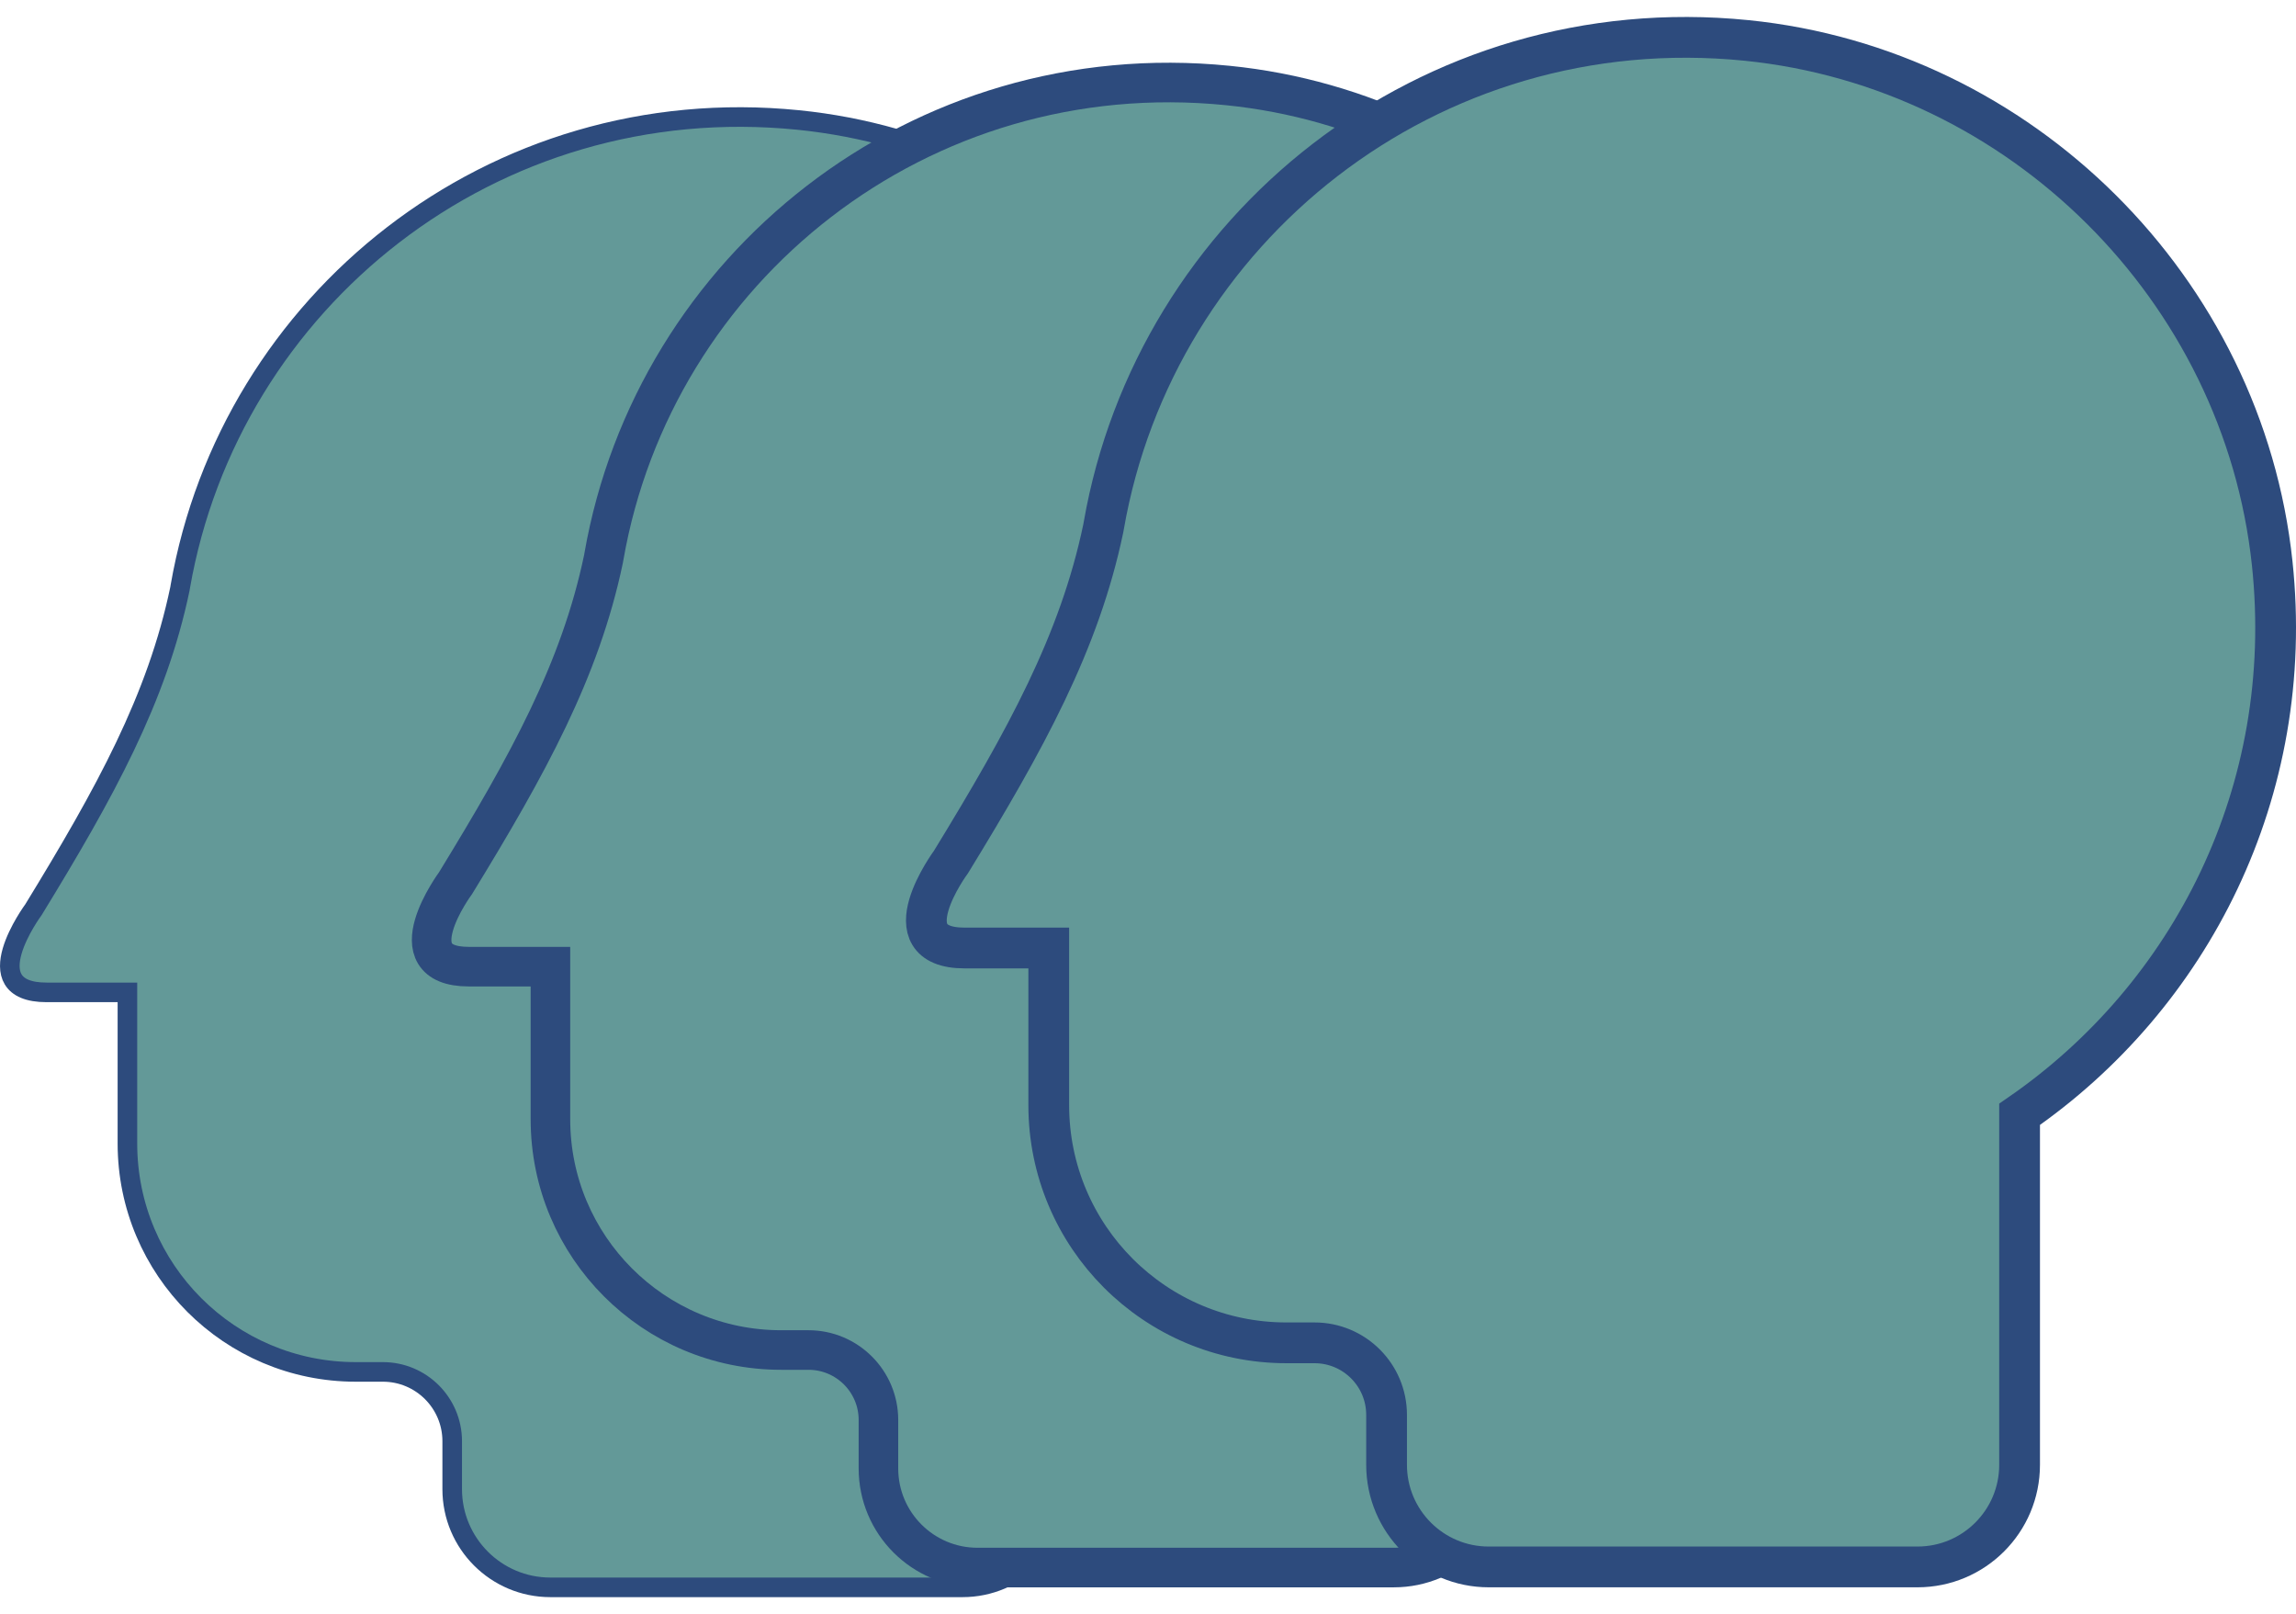
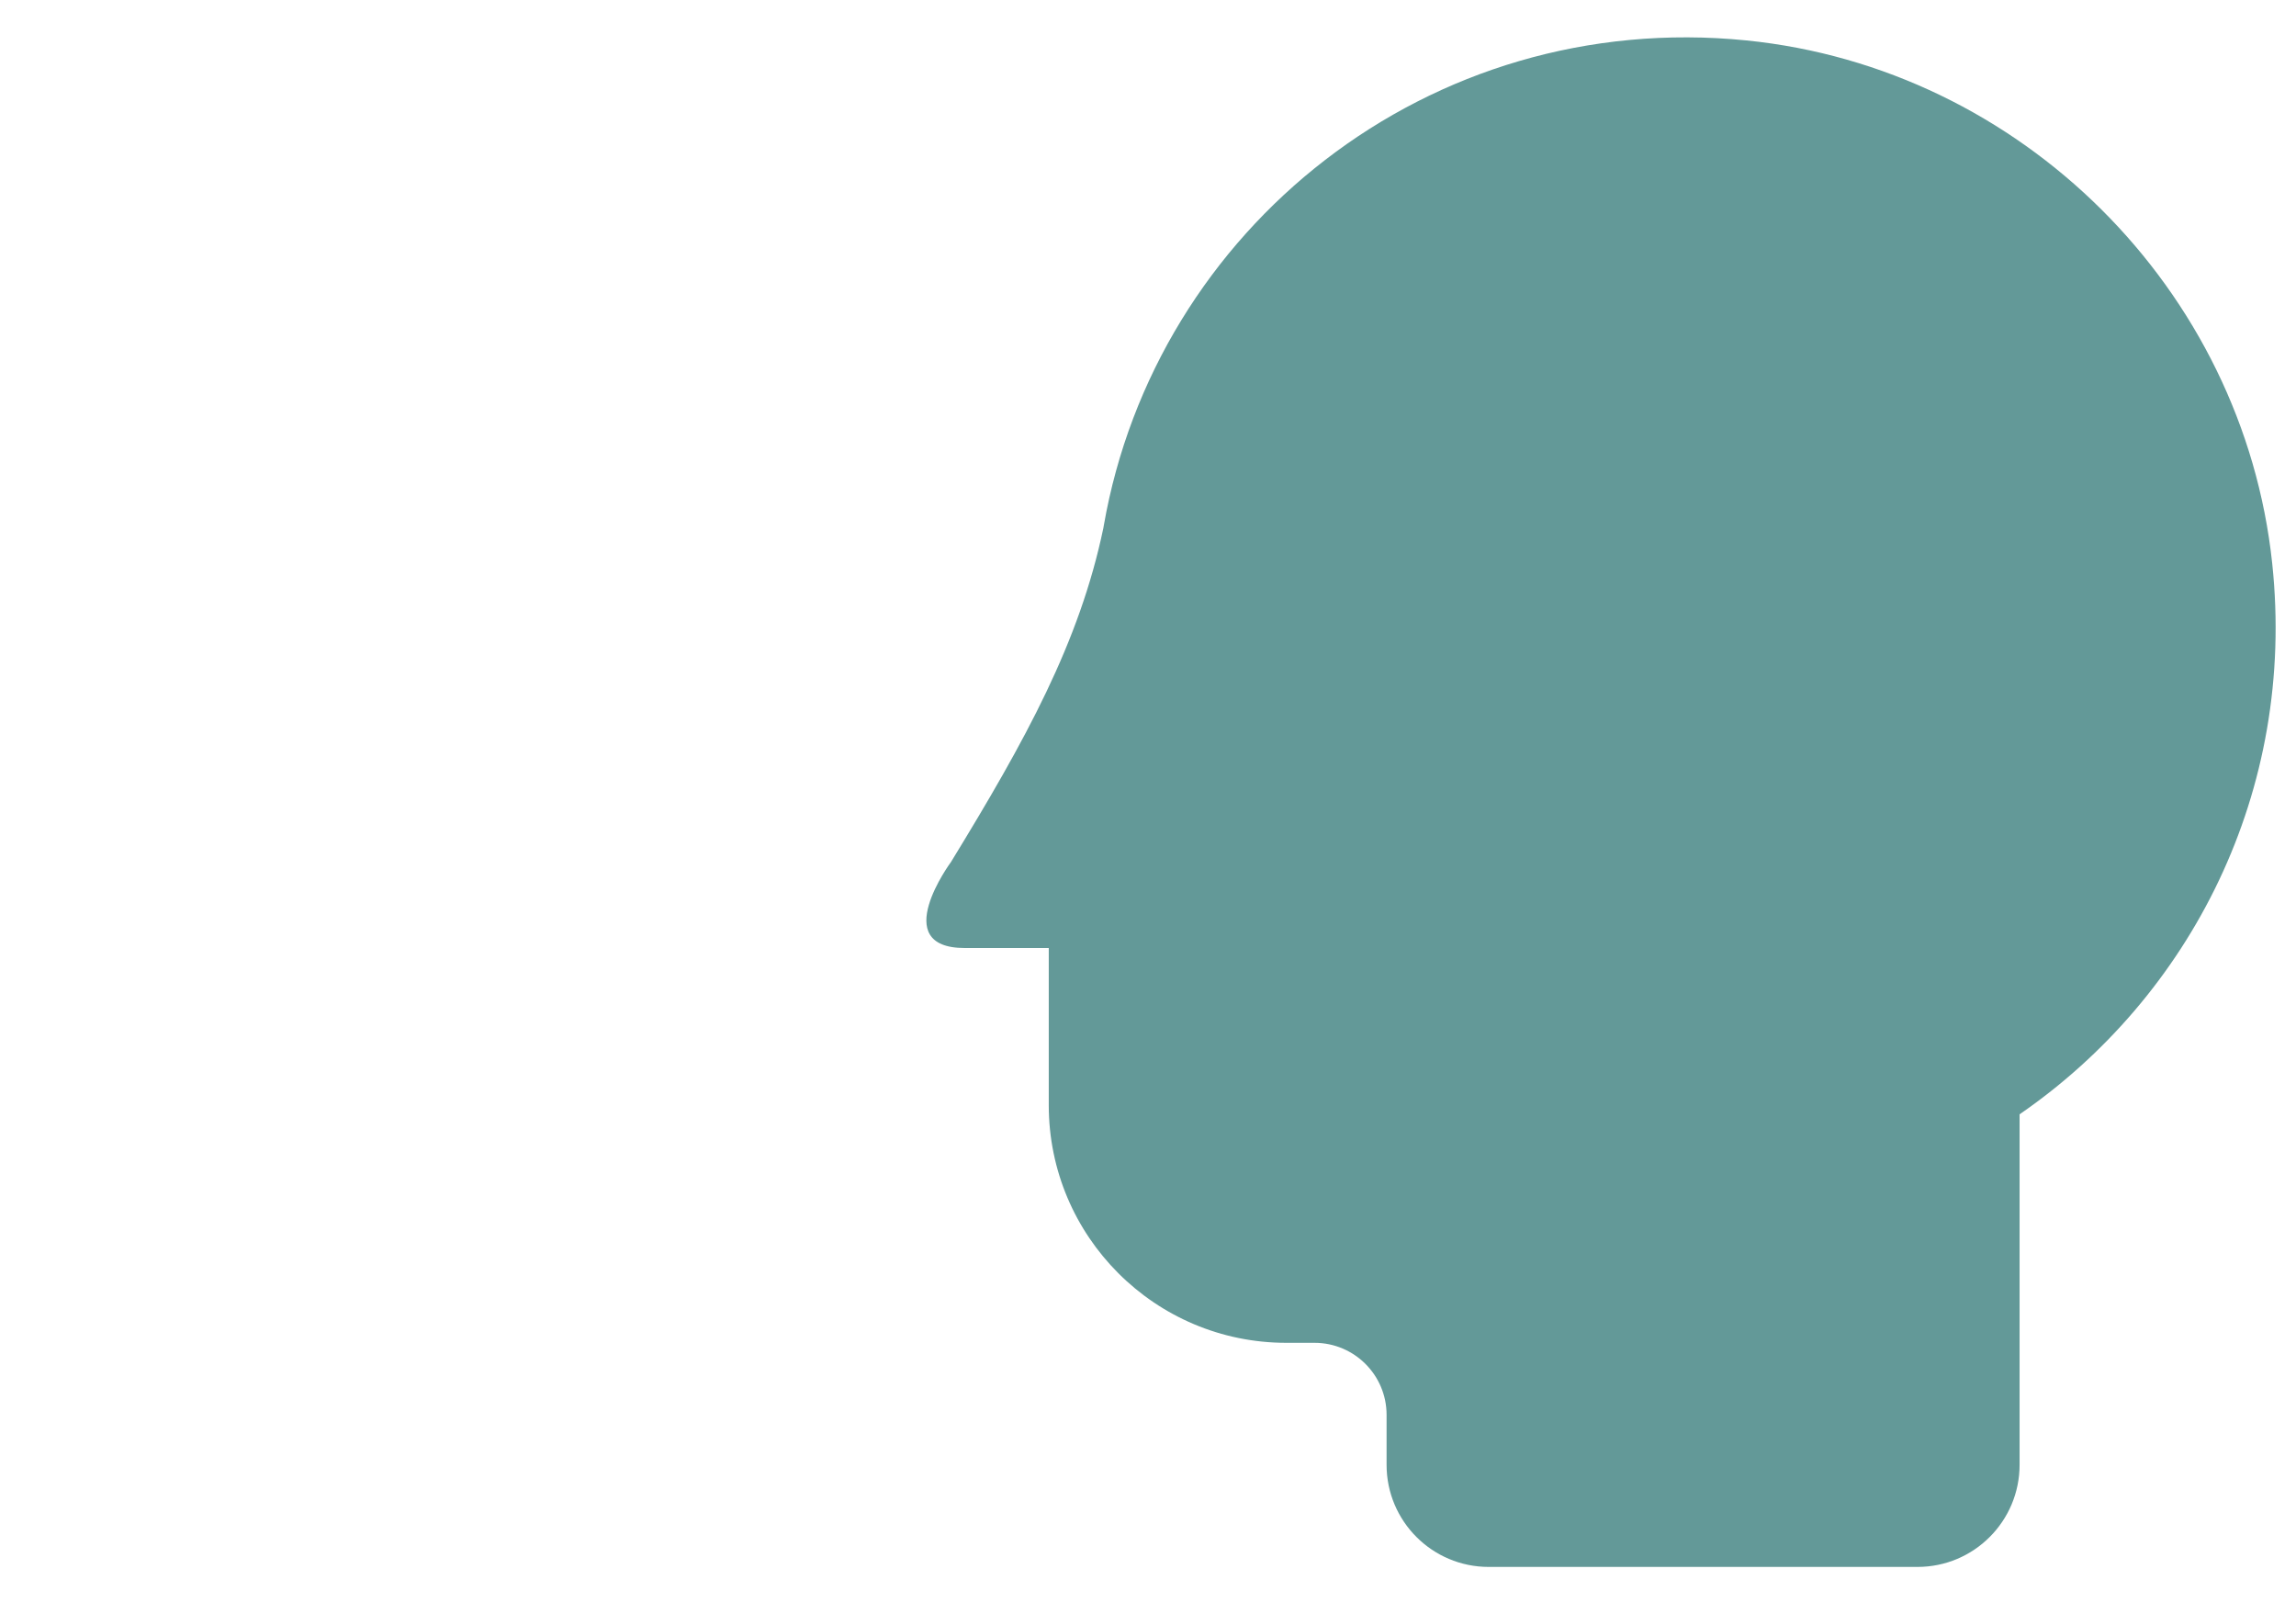
<svg xmlns="http://www.w3.org/2000/svg" id="Capa_1" x="0px" y="0px" viewBox="0 0 6128.4 4308" style="enable-background:new 0 0 6128.4 4308;" xml:space="preserve">
  <style type="text/css">	.st0{fill:#639998;}	.st1{fill:none;stroke:#2D4B7D;stroke-width:52.279;stroke-miterlimit:10;}	.st2{fill:none;stroke:#2D4B7D;stroke-width:105.603;stroke-miterlimit:10;}	.st3{fill:none;stroke:#2D4B7D;stroke-width:108.792;stroke-miterlimit:10;}</style>
-   <path class="st0" d="M3479.3,1661.7C3404.7,958.1,2834.5,391,2130.5,320.2C1314.7,238.1,614,804,481.3,1565c-0.3,2-0.6,4.1-1,6.1 c-61.3,293.3-199,543-391,856.5c0,0-163.2,220.6,35.2,220.6h215.6v403.2c0,336.7,272.9,609.6,609.6,609.6h72.4 c102,0,184.9,82.8,184.9,184.9v128c0,144.7,117.3,262,261.9,262h1100.3c144.7,0,262-117.3,262-262v-899 C3269.4,2773,3541.3,2246.8,3479.3,1661.7" />
-   <path class="st1" d="M3479.3,1661.7C3404.7,958.1,2834.5,391,2130.5,320.2C1314.7,238.1,614,804,481.3,1565c-0.3,2-0.6,4.1-1,6.1 c-61.3,293.3-199,543-391,856.5c0,0-163.2,220.6,35.2,220.6h215.6v403.2c0,336.7,272.9,609.6,609.6,609.6h72.4 c102,0,184.9,82.8,184.9,184.9v128c0,144.7,117.3,262,261.9,262h1100.3c144.7,0,262-117.3,262-262v-899 C3269.4,2773,3541.3,2246.8,3479.3,1661.7z" />
-   <path class="st0" d="M4639.9,1583.1c-75.3-710.7-651.2-1283.3-1362.3-1354.9c-824-82.9-1531.7,488.6-1665.7,1257.3 c-0.4,2-0.7,4.1-1.1,6.2c-62,296.2-200.9,548.4-394.9,865.1c0,0-164.9,222.8,35.5,222.8h217.8v407.3c0,340,275.7,615.7,615.7,615.7 h73.1c103.1,0,186.7,83.6,186.7,186.7v129.3c0,146.1,118.5,264.5,264.6,264.5h1111.2c146.1,0,264.6-118.4,264.6-264.5v-908.1 C4427.9,2705.6,4702.5,2174.1,4639.9,1583.1" />
-   <path class="st2" d="M4639.9,1583.1c-75.3-710.7-651.2-1283.3-1362.3-1354.9c-824-82.9-1531.7,488.6-1665.7,1257.3 c-0.4,2-0.7,4.1-1.1,6.2c-62,296.2-200.9,548.4-394.9,865.1c0,0-164.9,222.8,35.5,222.8h217.8v407.3c0,340,275.7,615.7,615.7,615.7 h73.1c103.1,0,186.7,83.6,186.7,186.7v129.3c0,146.1,118.5,264.5,264.6,264.5h1111.2c146.1,0,264.6-118.4,264.6-264.5v-908.1 C4427.9,2705.6,4702.5,2174.1,4639.9,1583.1z" />
  <path class="st0" d="M6064.9,1503.5c-77.6-732-670.8-1321.8-1403.2-1395.6C3813,22.6,3084.1,611.3,2946.1,1403 c-0.4,2.1-0.7,4.2-1.1,6.3c-63.8,305.2-207,564.8-406.7,891c0,0-169.8,229.5,36.6,229.5h224.4v419.4 c0,350.3,283.9,634.2,634.2,634.2h75.2c106.2,0,192.3,86.1,192.3,192.3v133.2c0,150.5,122,272.5,272.5,272.5h1144.6 c150.5,0,272.5-122,272.5-272.5v-935.3C5846.5,2659.6,6129.4,2112.3,6064.9,1503.5" />
-   <path class="st3" d="M6064.9,1503.5c-77.6-732-670.8-1321.8-1403.2-1395.6C3813,22.6,3084.1,611.3,2946.1,1403 c-0.4,2.1-0.7,4.2-1.1,6.3c-63.8,305.2-207,564.8-406.7,891c0,0-169.8,229.5,36.6,229.5h224.4v419.4 c0,350.3,283.9,634.2,634.2,634.2h75.2c106.2,0,192.3,86.1,192.3,192.3v133.2c0,150.5,122,272.5,272.5,272.5h1144.6 c150.5,0,272.5-122,272.5-272.5v-935.3C5846.5,2659.6,6129.4,2112.3,6064.9,1503.5z" />
</svg>